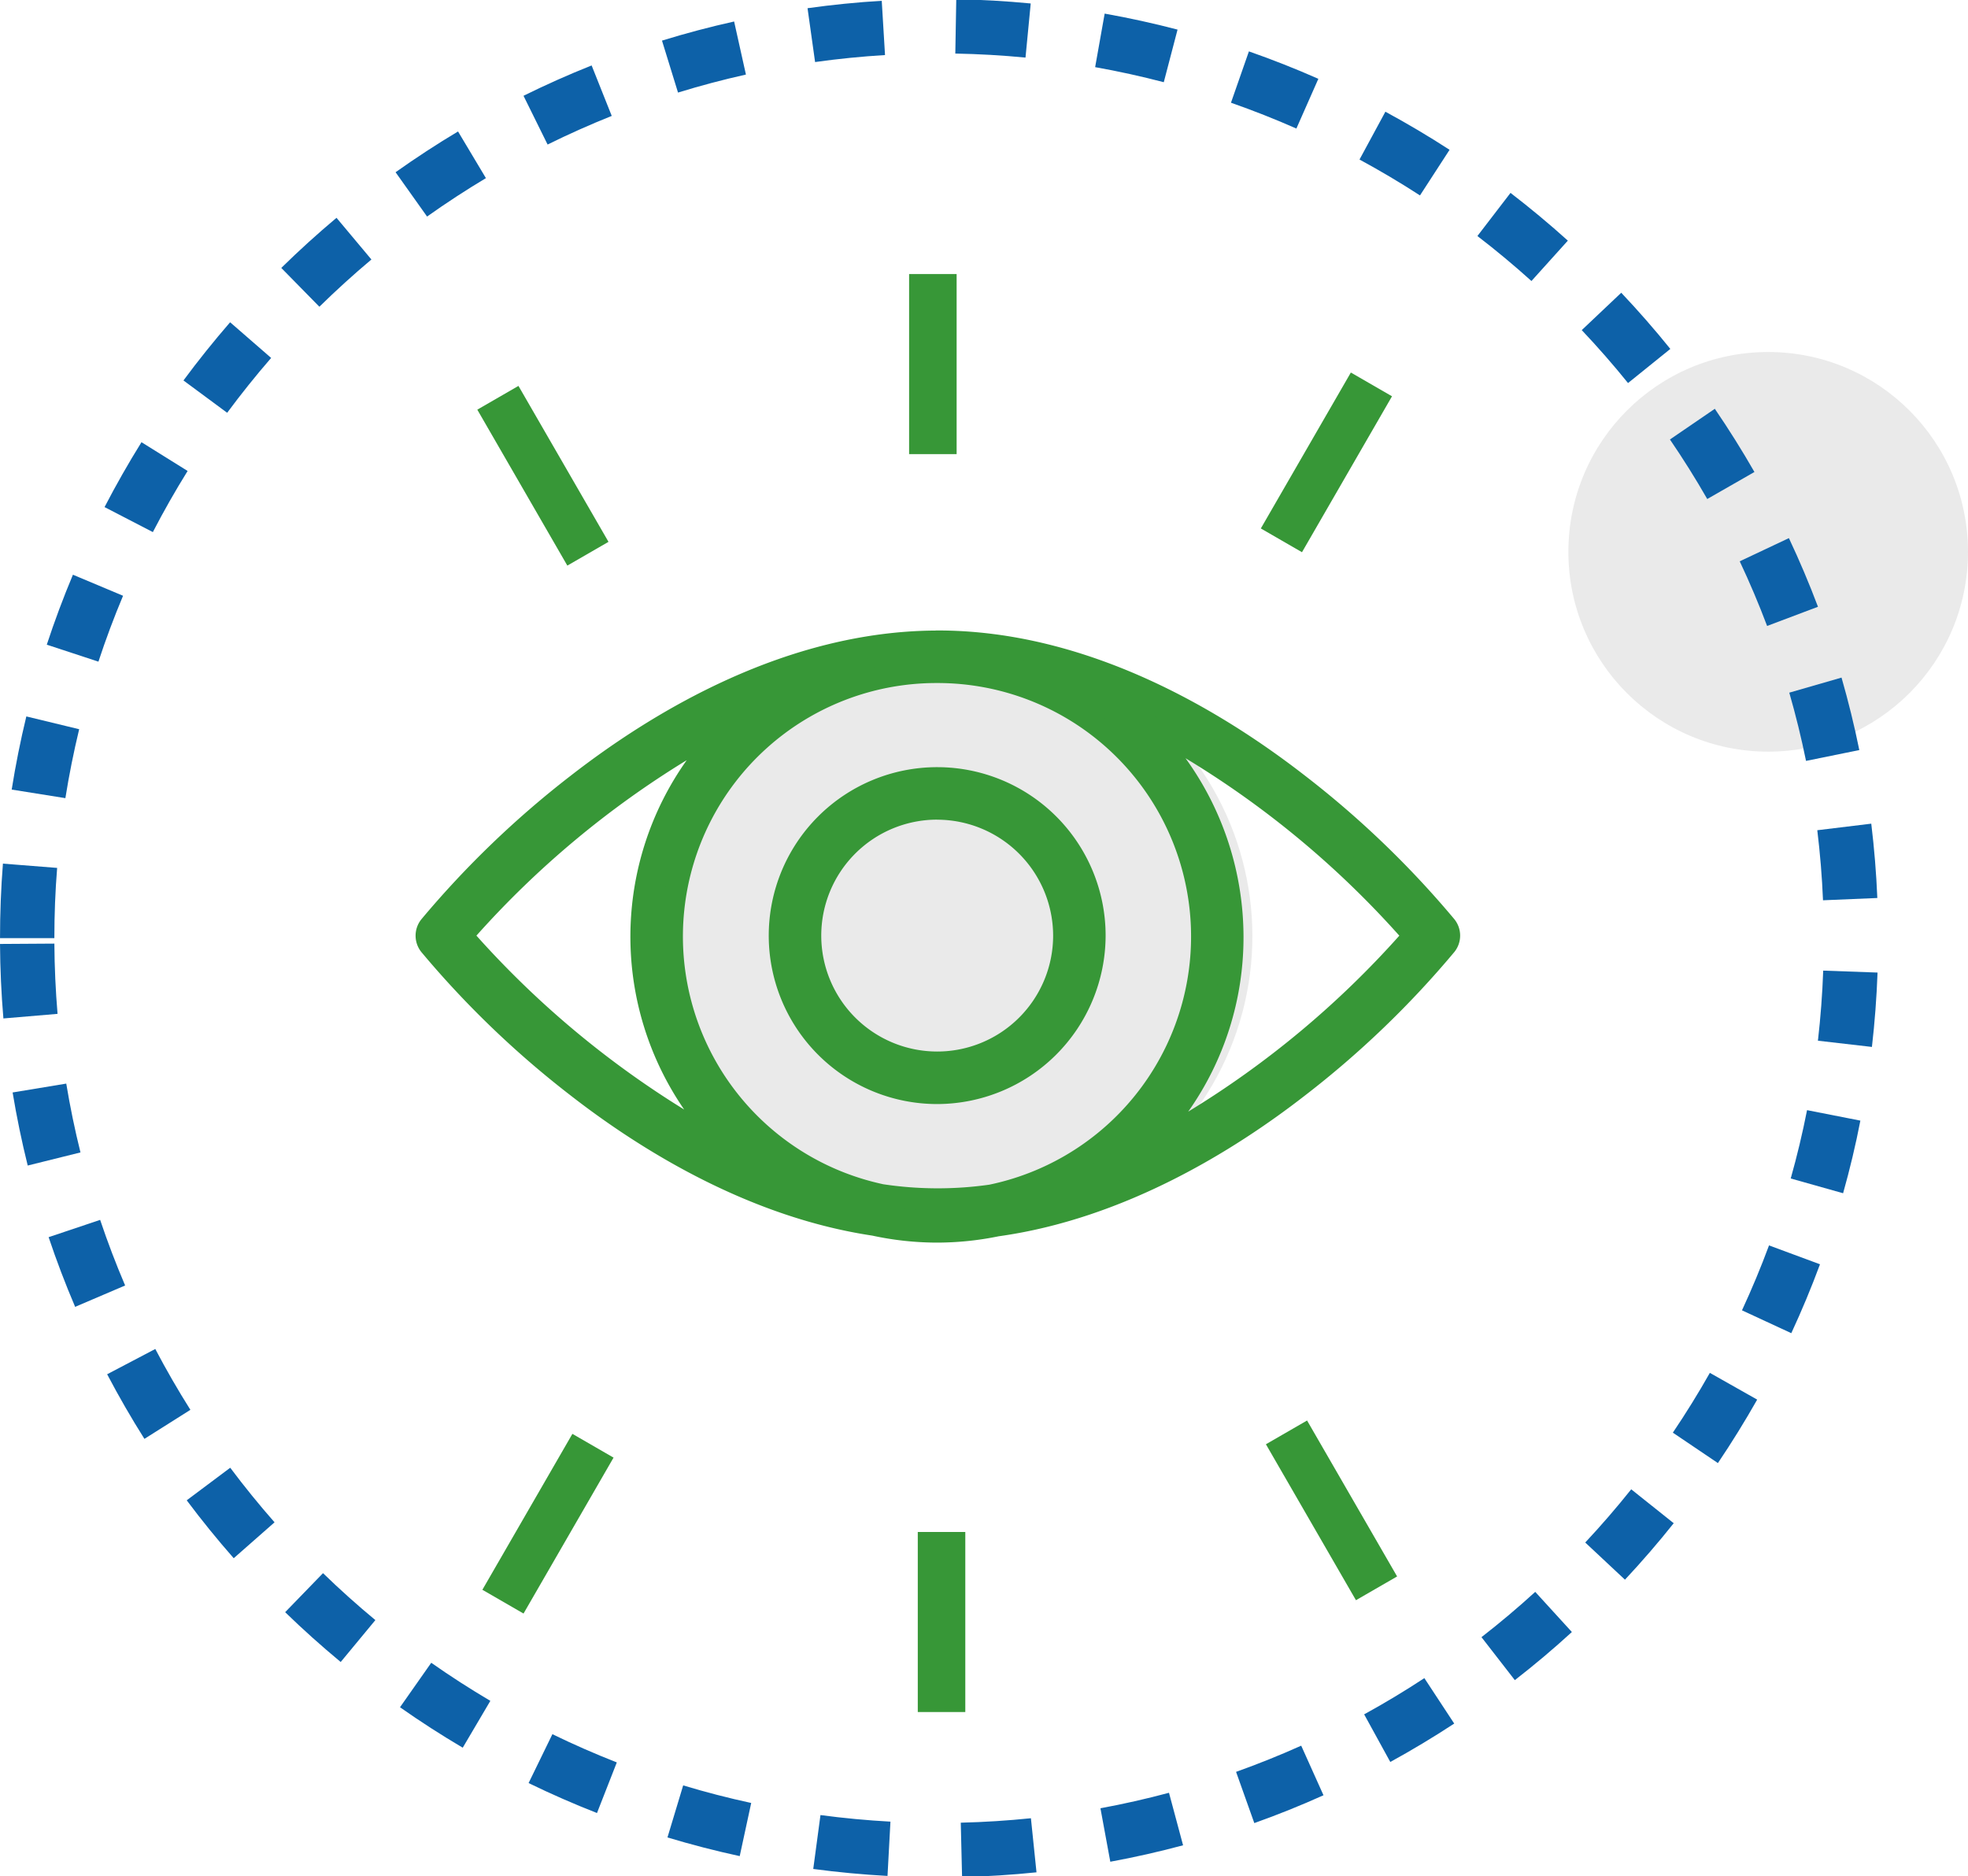
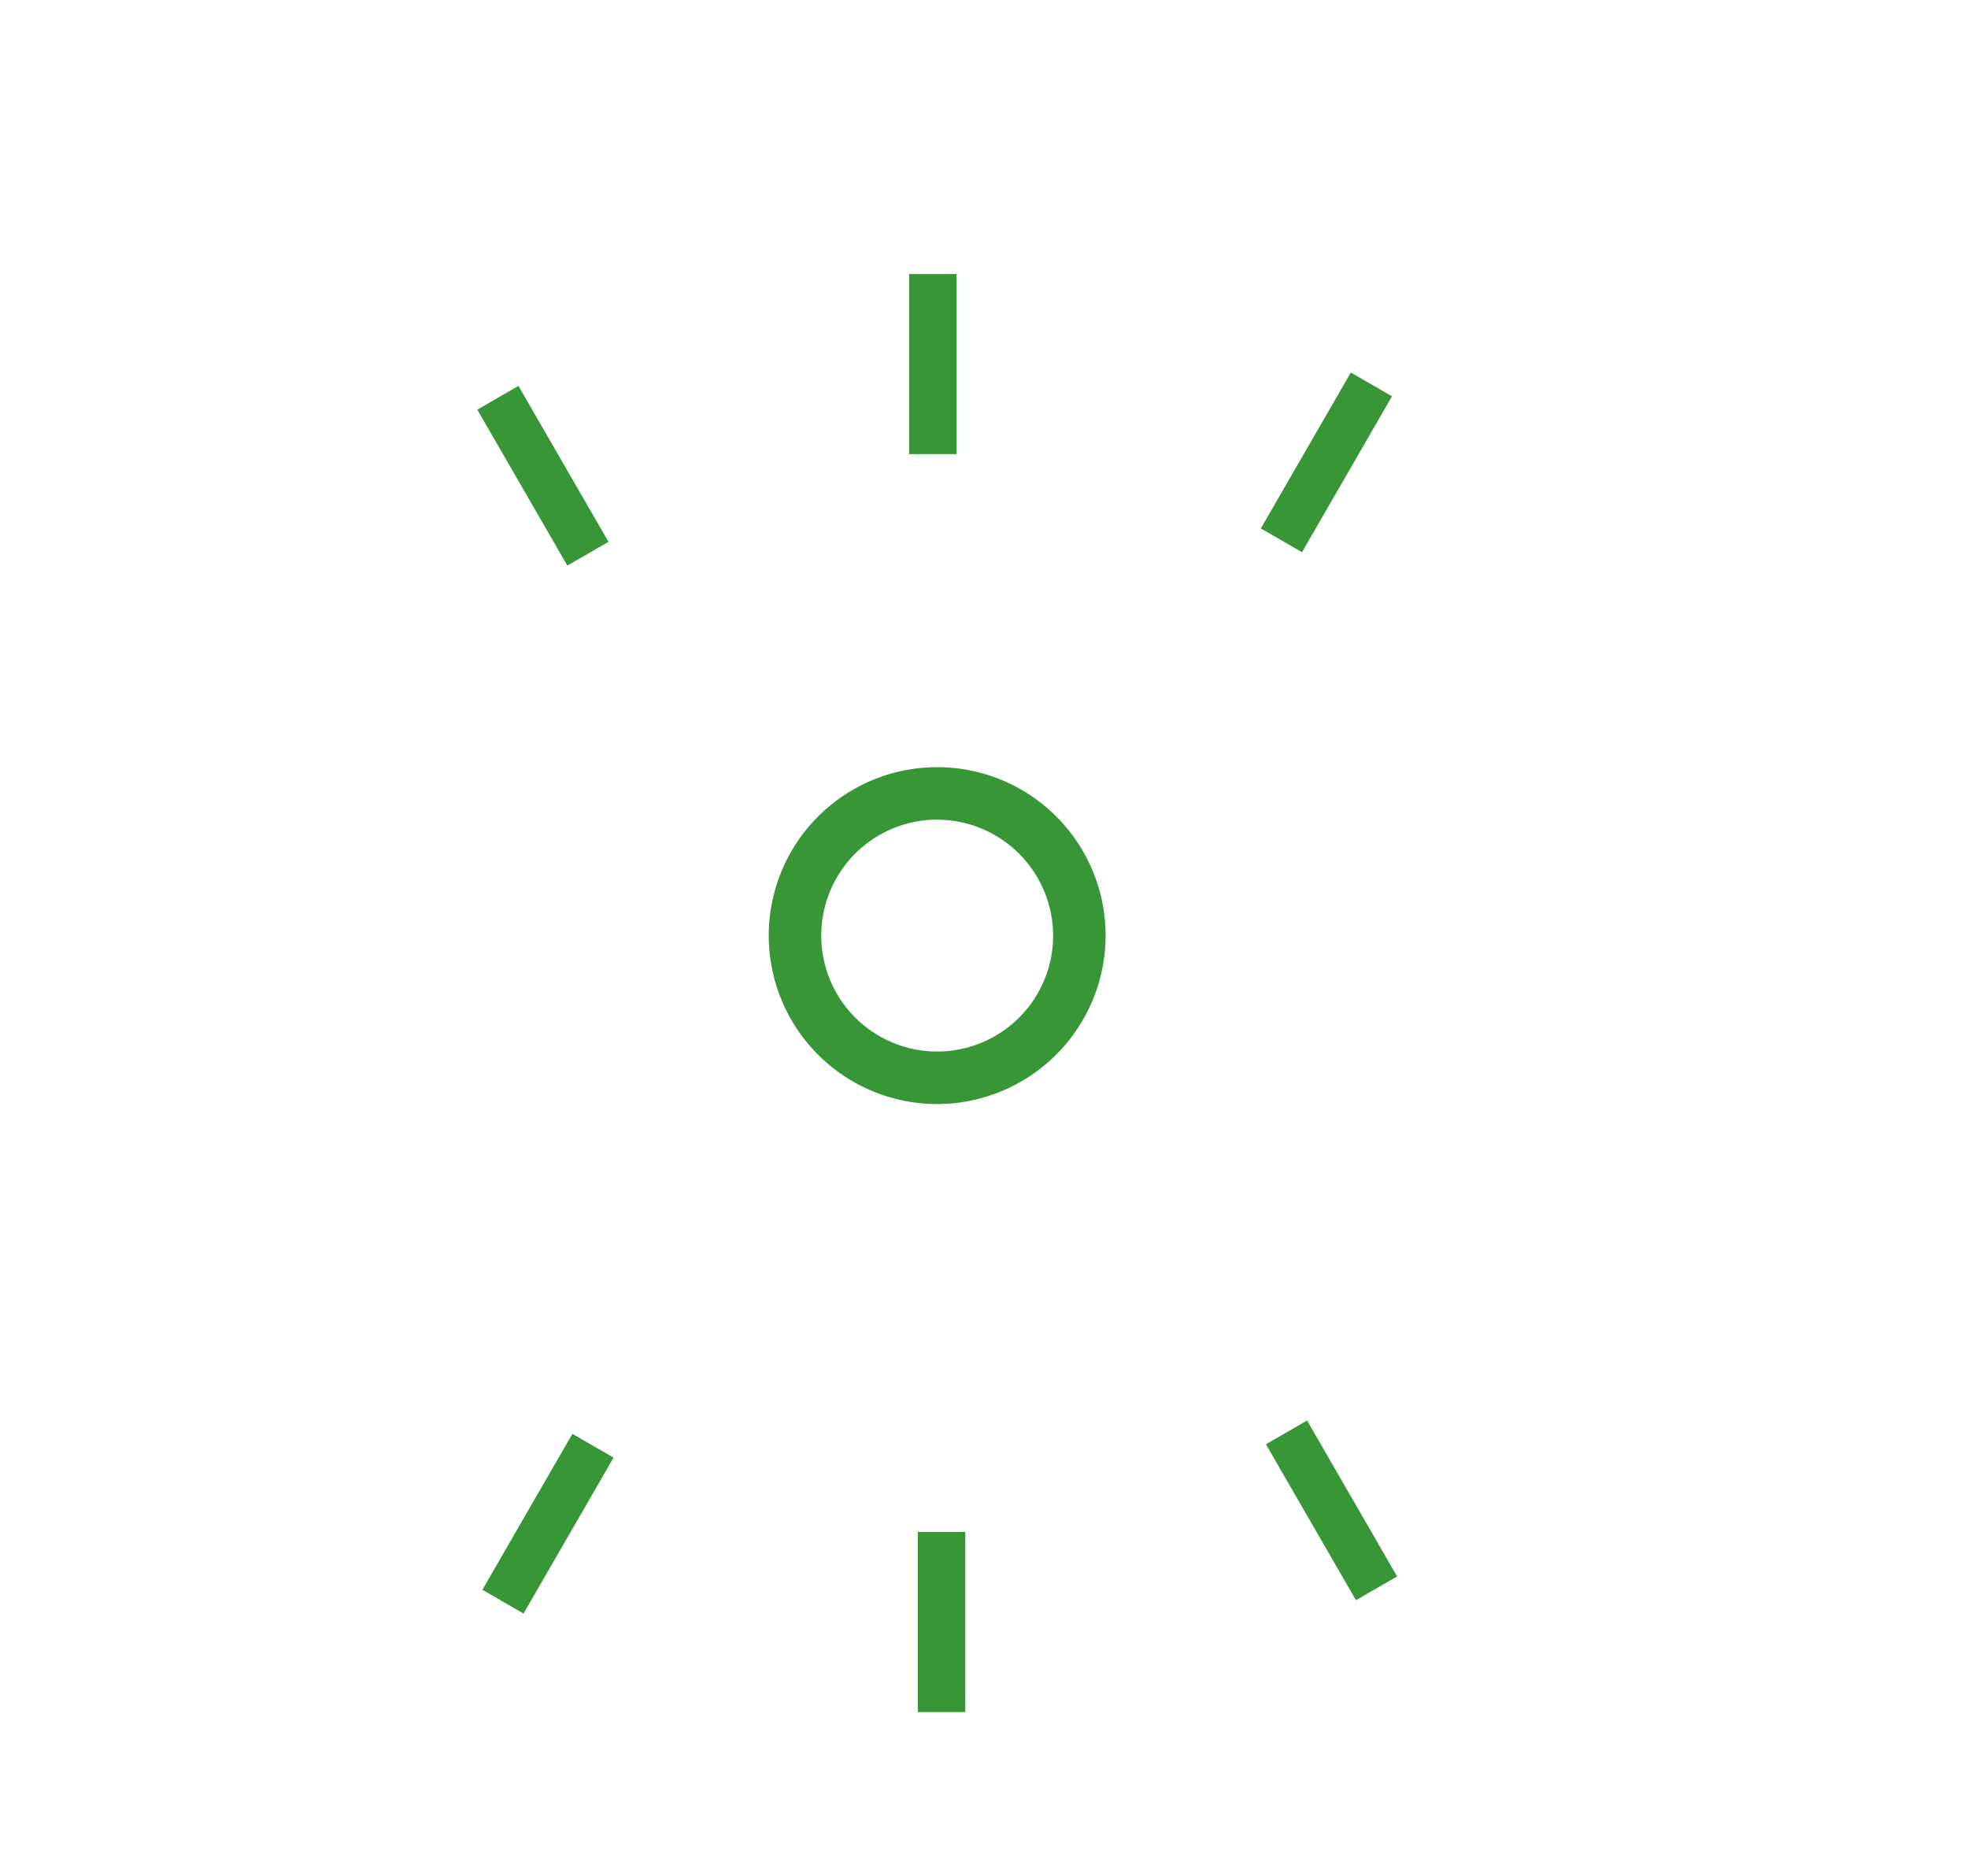
<svg xmlns="http://www.w3.org/2000/svg" width="206.702" height="197.056" viewBox="0 0 206.702 197.056" preserveAspectRatio="xMinYMin">
  <title />
  <g transform="rotate(0 103.351 98.528) translate(103.351 98.528) scale(1) translate(-103.351 -98.528) translate(0 -0.082)">
    <g transform="scale(1 1) translate(0 0)">
      <svg width="206.702" height="197.22" viewBox="0 0 206.702 197.22" style="overflow: visible;">
        <defs>
          <style>.a{fill:#eaeaea;}.b{fill:#0d61a8;}.c{fill:#379737;}</style>
        </defs>
        <g transform="translate(-754.998 -388.065)">
-           <circle class="a" cx="20.986" cy="20.986" r="20.986" transform="translate(919.727 425.117)" />
-           <circle class="a" cx="31.107" cy="31.107" r="31.107" transform="translate(811.439 486.475) rotate(-45)" />
-           <path class="b" d="M856.046,585.285l-.137-5.709c2.456-.059,4.935-.216,7.368-.467l.586,5.68C861.281,585.056,858.651,585.222,856.046,585.285Zm-7.831-.117c-2.6-.141-5.228-.388-7.8-.732l.759-5.66c2.423.325,4.9.557,7.349.69Zm23.4-1.491-1.036-5.615c2.413-.445,4.835-.993,7.2-1.627l1.48,5.515C876.752,582.624,874.181,583.205,871.619,583.677Zm-38.923-.59c-2.547-.551-5.1-1.211-7.589-1.961l1.65-5.467c2.342.708,4.746,1.329,7.145,1.847Zm54.048-3.47-1.916-5.379c2.3-.82,4.606-1.746,6.842-2.75l2.34,5.208C891.637,577.762,889.192,578.746,886.744,579.617ZM817.7,578.562c-2.422-.948-4.838-2.006-7.183-3.147l2.5-5.134c2.209,1.075,4.485,2.072,6.765,2.965Zm83.325-5.358-2.748-5.005c2.148-1.179,4.275-2.459,6.323-3.805l3.136,4.772C905.559,570.594,903.3,571.953,901.021,573.2ZM803.6,571.7c-2.24-1.321-4.457-2.749-6.589-4.247l3.281-4.672c2.009,1.41,4.1,2.757,6.208,4Zm110.5-7.1-3.5-4.509c1.932-1.5,3.832-3.1,5.646-4.757l3.849,4.217C918.17,561.315,916.154,563.014,914.1,564.607Zm-123.318-1.9c-2-1.658-3.967-3.418-5.834-5.231l3.976-4.1c1.76,1.708,3.61,3.367,5.5,4.93Zm134.885-8.649-4.169-3.9c1.675-1.791,3.3-3.672,4.829-5.588l4.464,3.56C929.172,550.158,927.448,552.153,925.67,554.054ZM779.546,551.8c-1.718-1.952-3.379-4-4.937-6.082l4.571-3.421c1.469,1.963,3.035,3.891,4.654,5.732Zm155.886-9.992-4.732-3.195c1.372-2.033,2.68-4.146,3.887-6.28l4.971,2.809C938.277,537.4,936.89,539.648,935.433,541.806Zm-165.265-2.543c-1.389-2.2-2.706-4.482-3.915-6.785l5.056-2.655c1.139,2.169,2.38,4.32,3.688,6.391Zm172.973-11.1-5.179-2.4c1.033-2.228,1.989-4.521,2.84-6.819l5.354,1.983C945.253,523.365,944.239,525.8,943.141,528.165ZM762.89,525.4c-1.022-2.392-1.959-4.853-2.786-7.318l5.412-1.817c.779,2.32,1.663,4.64,2.625,6.891Zm185.69-11.933-5.5-1.549c.665-2.355,1.241-4.77,1.715-7.177l5.6,1.1C949.9,508.405,949.286,510.971,948.58,513.472Zm-190.671-2.909c-.628-2.526-1.162-5.108-1.586-7.674l5.634-.931c.4,2.418.9,4.849,1.493,7.228Zm193.7-12.456-5.672-.654c.28-2.431.468-4.908.555-7.362l5.707.205C952.105,492.9,951.906,495.528,951.608,498.107Zm-196.255-2.992c-.219-2.583-.339-5.215-.355-7.824l5.71-.036c.015,2.461.128,4.943.333,7.378Zm5.354-8.434H755c0-2.607.1-5.24.306-7.826L761,479.3C760.8,481.74,760.708,484.223,760.708,486.681ZM946.471,482.7c-.1-2.456-.306-4.932-.6-7.358l5.669-.689c.313,2.575.528,5.2.637,7.807ZM761.865,471.973l-5.639-.9c.409-2.572.926-5.157,1.538-7.683l5.55,1.344C762.738,467.115,762.251,469.55,761.865,471.973Zm182.823-3.912c-.489-2.405-1.081-4.816-1.759-7.167l5.487-1.582c.72,2.5,1.349,5.057,1.868,7.611ZM765.336,457.638l-5.424-1.783c.813-2.473,1.737-4.945,2.746-7.348l5.265,2.211C766.972,452.981,766.1,455.309,765.336,457.638ZM940.6,453.889c-.865-2.291-1.832-4.576-2.876-6.79l5.165-2.436c1.109,2.352,2.137,4.778,3.054,7.211Zm-169.55-9.86-5.071-2.625c1.2-2.311,2.5-4.6,3.879-6.814l4.846,3.02C773.409,439.692,772.18,441.852,771.053,444.029Zm163.263-3.473c-1.218-2.126-2.536-4.229-3.919-6.252l4.714-3.223c1.468,2.148,2.868,4.381,4.161,6.637ZM778.858,431.5l-4.591-3.395c1.546-2.092,3.2-4.148,4.9-6.112l4.309,3.746C781.87,427.593,780.315,429.531,778.858,431.5Zm147.135-3.123c-1.543-1.912-3.179-3.782-4.861-5.559l4.148-3.925c1.784,1.885,3.519,3.87,5.156,5.9Zm-137.451-8.016-4-4.075c1.857-1.823,3.81-3.594,5.8-5.263l3.666,4.378C792.132,416.976,790.292,418.645,788.542,420.363Zm127.306-2.7c-1.821-1.642-3.731-3.232-5.676-4.726l3.478-4.529c2.063,1.585,4.089,3.272,6.021,5.014Zm-115.994-6.77-3.308-4.654c2.122-1.509,4.329-2.949,6.56-4.282l2.929,4.9C803.932,408.113,801.853,409.47,799.854,410.891Zm104.287-2.219c-2.057-1.335-4.193-2.6-6.351-3.77l2.718-5.022c2.289,1.238,4.557,2.585,6.741,4Zm-91.628-5.345-2.53-5.119c2.332-1.153,4.739-2.225,7.154-3.187l2.113,5.3C816.977,401.231,814.71,402.241,812.513,403.327Zm78.646-1.679c-2.243-.992-4.555-1.9-6.87-2.713l1.884-5.391c2.458.859,4.912,1.828,7.294,2.881Zm-64.948-3.779-1.683-5.456c2.485-.767,5.034-1.442,7.576-2.008l1.24,5.573C830.951,396.512,828.551,397.148,826.211,397.869Zm51.021-1.088c-2.371-.621-4.8-1.153-7.209-1.582l1-5.622c2.561.456,5.137,1.02,7.655,1.679Zm-36.624-2.117-.793-5.655c2.572-.36,5.194-.623,7.794-.779l.344,5.7C845.5,394.077,843.03,394.324,840.607,394.664Zm22.1-.468c-2.435-.236-4.916-.378-7.372-.423l.1-5.709c2.6.047,5.236.2,7.82.448Z" />
          <g transform="translate(835.687 468.722)">
            <path class="c" d="M931.463,547.87a16.576,16.576,0,1,0-16.576,16.549A16.581,16.581,0,0,0,931.463,547.87Zm-16.576,13.32a13.319,13.319,0,1,1,13.347-13.32A13.348,13.348,0,0,1,914.887,561.189Z" transform="translate(-897.169 -530.179)" />
            <path class="c" d="M914.029,564.7a17.691,17.691,0,1,1,17.718-17.691A17.724,17.724,0,0,1,914.029,564.7Zm0-33.1a15.407,15.407,0,1,0,15.434,15.407A15.438,15.438,0,0,0,914.029,531.6Zm0,29.868a14.461,14.461,0,1,1,14.489-14.462A14.491,14.491,0,0,1,914.029,561.473Zm0-26.639a12.177,12.177,0,1,0,12.205,12.177A12.2,12.2,0,0,0,914.029,534.835Z" transform="translate(-896.311 -529.321)" />
          </g>
          <g transform="translate(798.648 454.366)">
-             <path class="c" d="M849.332,553c7.5,5.823,18.559,12.581,31.14,14.46a30.879,30.879,0,0,0,12.875.078c12.788-1.772,24.042-8.638,31.638-14.538a99.562,99.562,0,0,0,15.531-14.913,1.614,1.614,0,0,0,0-2.012,99.536,99.536,0,0,0-15.531-14.914c-8.8-6.836-22.507-14.985-37.826-14.985l-.059,0-.038,0c-.06,0-.118.009-.177.009-15.209.1-28.8,8.181-37.552,14.976A99.626,99.626,0,0,0,833.8,536.078a1.615,1.615,0,0,0,0,2.012A99.622,99.622,0,0,0,849.332,553Zm9.9-15.823a27.827,27.827,0,0,1,27.7-27.766c.053,0,.1,0,.157,0a27.765,27.765,0,0,1,5.647,54.955,40.1,40.1,0,0,1-11.591-.058A27.822,27.822,0,0,1,859.234,537.18Zm77.908-.1c-3.034,3.512-13.944,15.366-28.532,22.369a30.831,30.831,0,0,0-.421-44.929C922.979,521.5,934.079,533.541,937.143,537.085Zm-71.4-22.389a30.853,30.853,0,0,0-.473,44.539c-14.361-7.029-25.092-18.677-28.1-22.152C840.211,533.567,851.138,521.7,865.744,514.7Z" transform="translate(-832.304 -505.037)" />
-             <path class="c" d="M886.2,568.466a32.36,32.36,0,0,1-6.795-.736c-13.046-1.96-24.4-9.065-31.635-14.683a100.328,100.328,0,0,1-15.724-15.1,2.744,2.744,0,0,1,0-3.433A100.83,100.83,0,0,1,847.771,519.4c8.865-6.886,22.7-15.116,38.245-15.215.067-.006.125-.009.184-.009h.1c15.643,0,29.585,8.28,38.526,15.224a100.536,100.536,0,0,1,15.724,15.105,2.744,2.744,0,0,1,0,3.434,100.081,100.081,0,0,1-15.724,15.1c-7.361,5.718-18.911,12.918-32.144,14.763A32.345,32.345,0,0,1,886.2,568.466Zm-.015-62c-.054,0-.106.007-.157.007-14.905.095-28.271,8.065-36.857,14.735a98.227,98.227,0,0,0-15.338,14.724.47.47,0,0,0,0,.589,97.785,97.785,0,0,0,15.337,14.724h0c7.024,5.456,18.036,12.354,30.608,14.232l.073.014a29.869,29.869,0,0,0,12.4.076l.074-.013c12.748-1.767,23.945-8.757,31.094-14.309a97.591,97.591,0,0,0,15.337-14.722.472.472,0,0,0,0-.591,97.973,97.973,0,0,0-15.337-14.723c-8.66-6.726-22.13-14.744-37.126-14.744l-.1,0Zm.112,58.578a42.926,42.926,0,0,1-6.168-.462l-.079-.014a28.9,28.9,0,0,1,6.023-57.151l.162,0a28.907,28.907,0,0,1,5.88,57.215l-.081.014A42.755,42.755,0,0,1,886.3,565.043Zm-5.8-2.717a38.566,38.566,0,0,0,11.2.056,26.623,26.623,0,0,0-5.456-52.687l-.143,0a26.615,26.615,0,0,0-5.6,52.626Zm27.75-2.7-1.287-1.851a29.689,29.689,0,0,0-.406-43.27l1.265-1.869c15.006,7.079,26.242,19.276,29.329,22.846l.645.747-.645.747C934.107,540.491,923.042,552.521,908.244,559.624Zm4.064-42.034a32.1,32.1,0,0,1,6.09,18.732,31.723,31.723,0,0,1-5.811,18.387,98.188,98.188,0,0,0,22.176-18.482A98.087,98.087,0,0,0,912.308,517.591Zm-48.4,41.813c-14.576-7.135-25.468-18.973-28.459-22.432l-.645-.746.645-.747c3.044-3.523,14.125-15.569,28.941-22.67l1.278,1.86a29.711,29.711,0,0,0-.456,42.9Zm-26.076-23.179a98.707,98.707,0,0,0,21.817,18.262,32,32,0,0,1,.268-36.69A98.285,98.285,0,0,0,837.833,536.224Z" transform="translate(-831.443 -504.179)" />
-           </g>
+             </g>
          <rect class="c" width="4.991" height="18.911" transform="translate(850.483 416.93)" />
          <rect class="c" width="4.991" height="18.912" transform="translate(805.13 431.172) rotate(-30.003)" />
          <rect class="c" width="18.91" height="4.991" transform="matrix(0.5, -0.866, 0.866, 0.5, 887.425, 443.648)" />
          <rect class="c" width="4.991" height="18.911" transform="translate(851.394 549.044)" />
          <rect class="c" width="4.991" height="18.912" transform="translate(887.959 539.832) rotate(-30.003)" />
          <rect class="c" width="18.91" height="4.991" transform="matrix(0.5, -0.866, 0.866, 0.5, 805.663, 555.115)" />
        </g>
      </svg>
    </g>
  </g>
</svg>